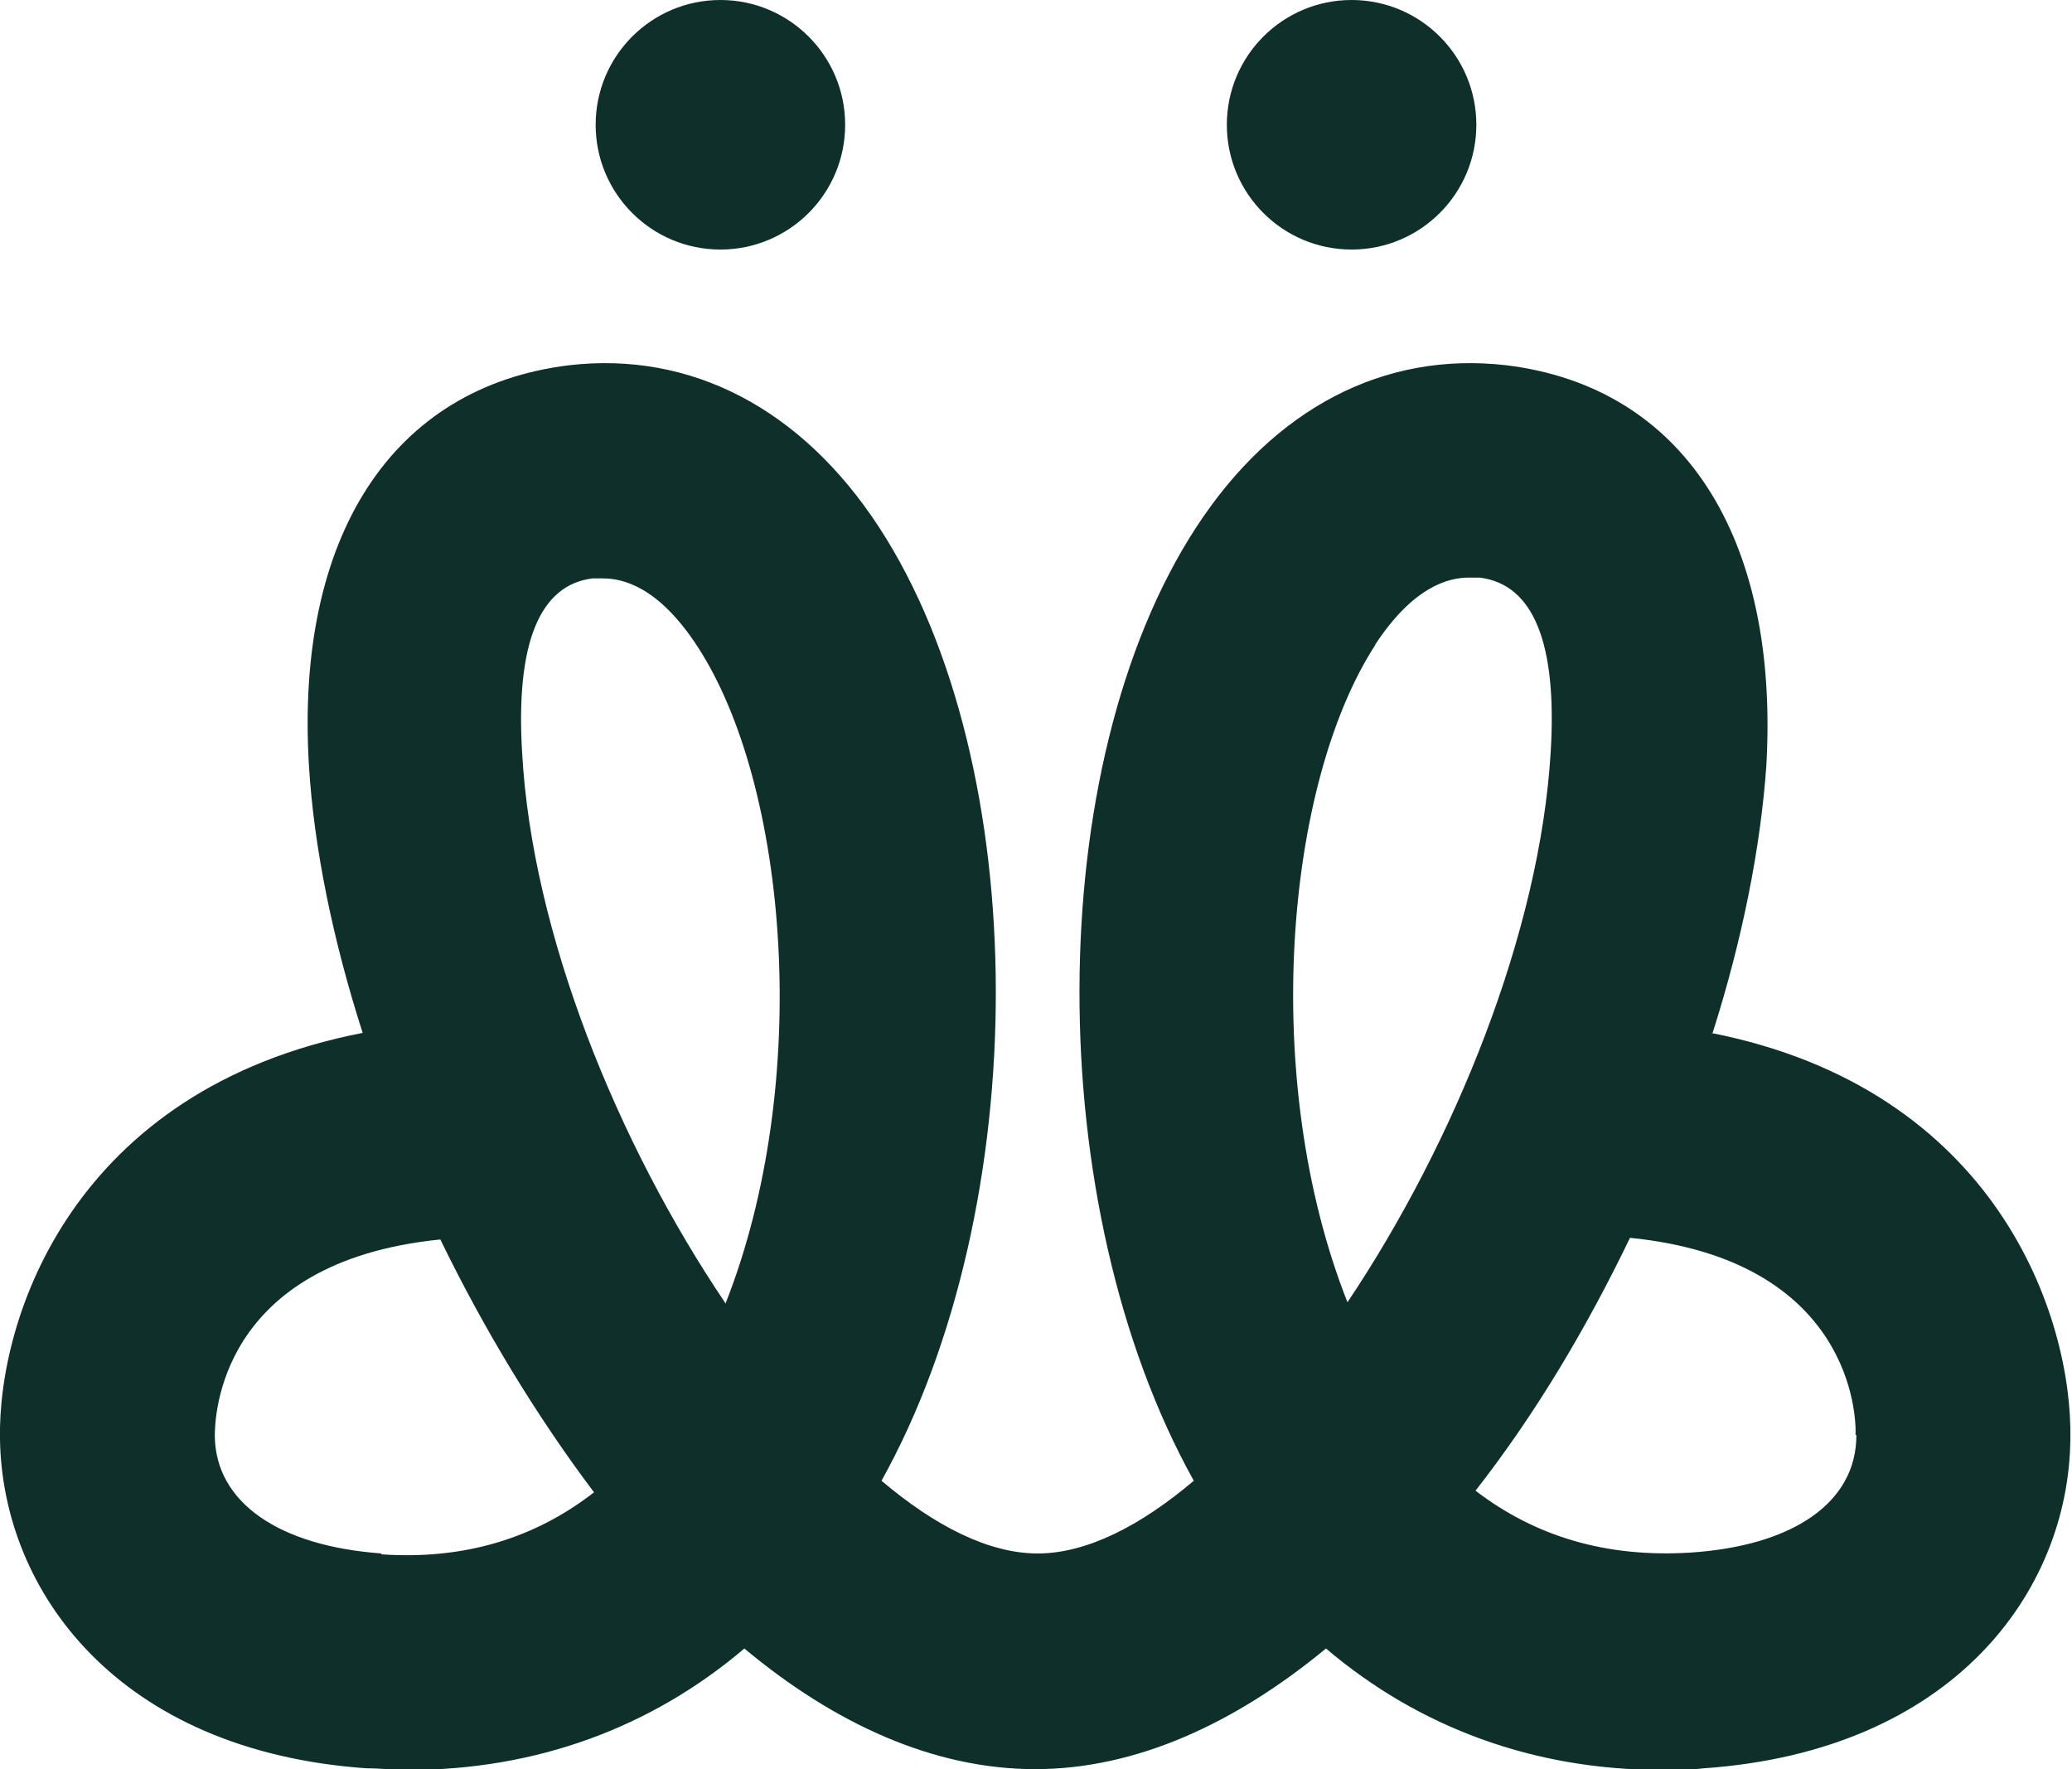
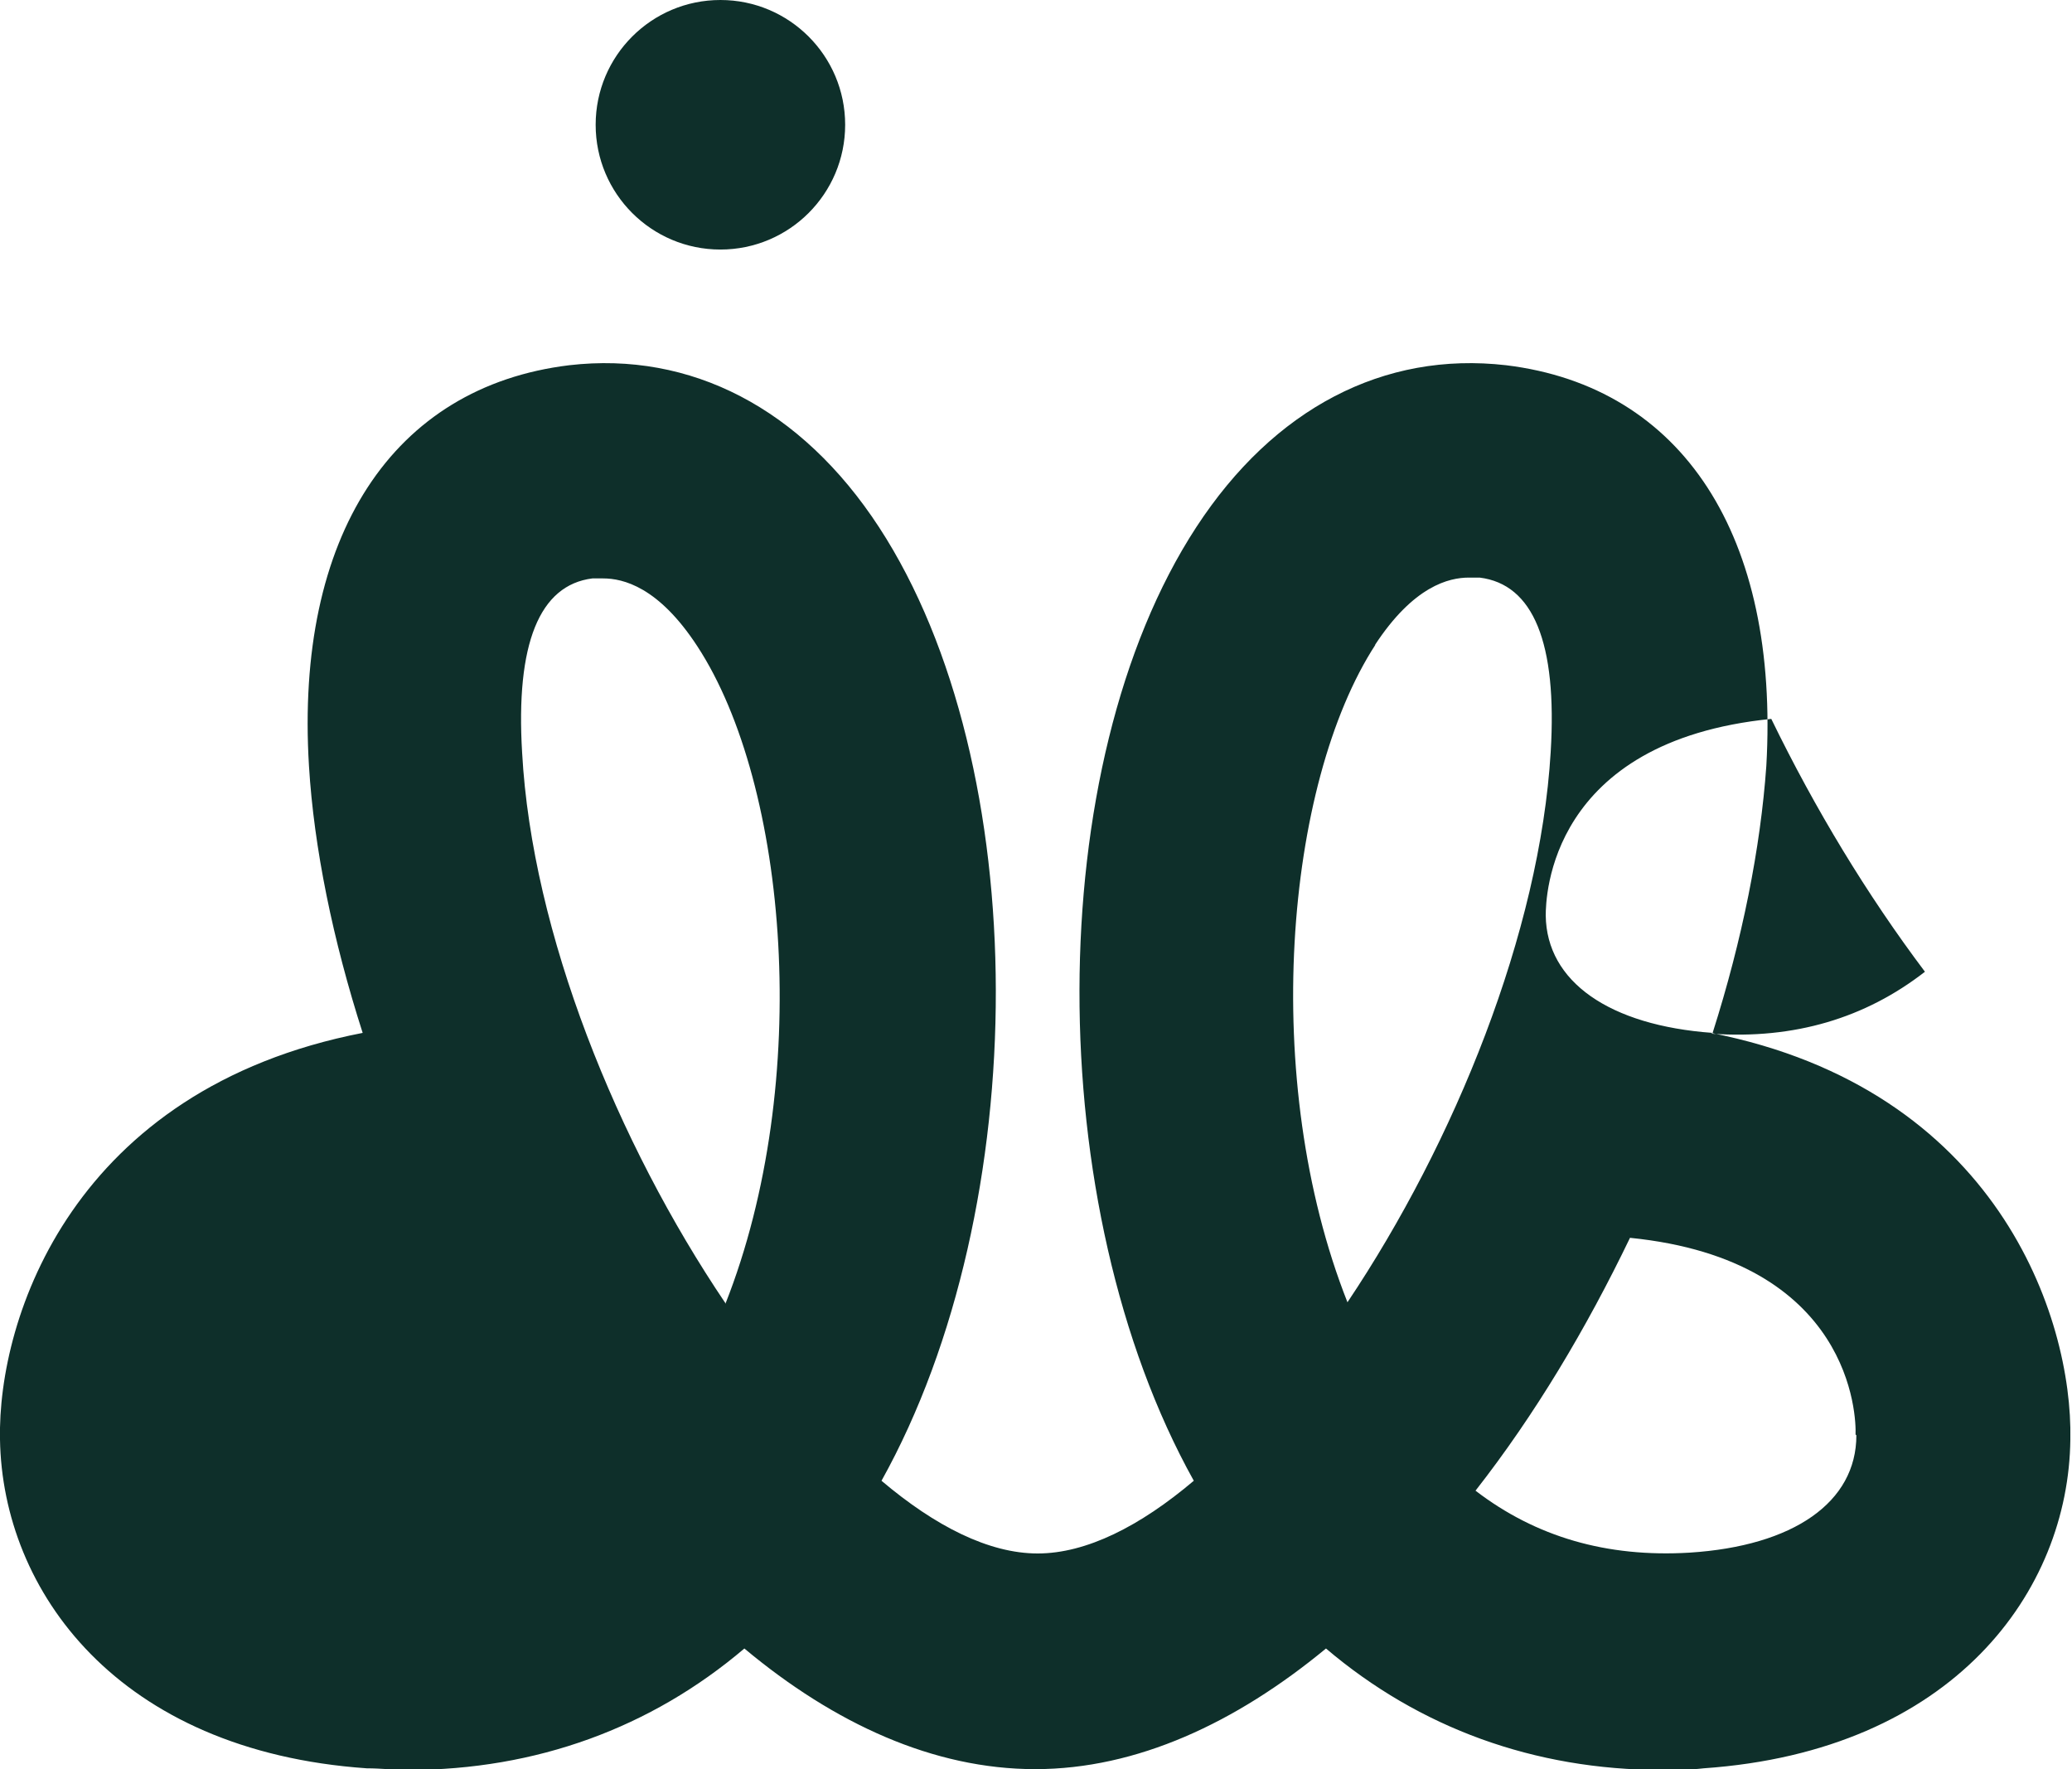
<svg xmlns="http://www.w3.org/2000/svg" id="Calque_2" data-name="Calque 2" viewBox="0 0 25.08 21.41">
  <defs>
    <style>      .cls-1 {        fill: #0e2f2a;      }    </style>
  </defs>
  <g id="Calque_1-2" data-name="Calque 1">
    <g>
-       <path class="cls-1" d="M20.73,12.5c.36-1.13.58-2.24.65-3.23.16-2.78-1.01-4.59-3.15-4.85-1.48-.17-2.81.52-3.75,1.96-1.88,2.88-1.88,8.22-.03,11.54-.65.55-1.3.88-1.89.88h0c-.59,0-1.24-.33-1.89-.88,1.85-3.32,1.85-8.66-.03-11.54-.94-1.44-2.28-2.13-3.75-1.96-2.14.26-3.32,2.07-3.15,4.85.06.99.29,2.11.65,3.23C.89,13.18-.03,15.94,0,17.42c.03,1.83,1.42,3.77,4.44,3.98.17,0,.33.02.5.02,1.55,0,2.94-.51,4.07-1.47,1.09.91,2.29,1.46,3.52,1.46h0c1.23,0,2.43-.56,3.52-1.46,1.13.96,2.52,1.47,4.07,1.47.17,0,.33,0,.5-.02,3.03-.21,4.42-2.15,4.44-3.98.03-1.48-.89-4.24-4.35-4.92ZM4.62,18.8c-1.25-.09-2.01-.62-2.02-1.42,0-.22.04-2.11,2.73-2.38.53,1.09,1.16,2.13,1.86,3.06-.72.56-1.58.82-2.58.75ZM8.78,15.77c-1.31-1.94-2.34-4.48-2.46-6.66-.08-1.32.21-2.03.85-2.11.04,0,.08,0,.13,0,.24,0,.67.1,1.14.82,1.1,1.68,1.4,5.28.34,7.96ZM16.64,7.81c.47-.72.9-.82,1.14-.82.05,0,.1,0,.13,0,.65.08.94.79.86,2.11-.13,2.18-1.16,4.72-2.46,6.66-1.06-2.68-.76-6.27.34-7.96ZM22.47,17.37c0,.81-.76,1.34-2.02,1.42-1,.06-1.86-.19-2.59-.75.72-.92,1.34-1.96,1.87-3.06,2.69.27,2.74,2.17,2.73,2.38Z" />
-       <circle class="cls-1" cx="16.36" cy="1.51" r="1.51" />
+       <path class="cls-1" d="M20.73,12.5c.36-1.13.58-2.24.65-3.23.16-2.78-1.01-4.59-3.15-4.85-1.48-.17-2.81.52-3.75,1.96-1.88,2.88-1.88,8.22-.03,11.54-.65.55-1.3.88-1.89.88h0c-.59,0-1.24-.33-1.89-.88,1.85-3.32,1.85-8.66-.03-11.54-.94-1.44-2.28-2.13-3.75-1.96-2.14.26-3.32,2.07-3.15,4.85.06.99.29,2.11.65,3.23C.89,13.18-.03,15.94,0,17.42c.03,1.83,1.42,3.77,4.44,3.98.17,0,.33.02.5.02,1.55,0,2.94-.51,4.07-1.47,1.09.91,2.29,1.46,3.52,1.46h0c1.23,0,2.43-.56,3.52-1.46,1.13.96,2.52,1.47,4.07,1.47.17,0,.33,0,.5-.02,3.03-.21,4.42-2.15,4.44-3.98.03-1.48-.89-4.24-4.35-4.92Zc-1.25-.09-2.01-.62-2.02-1.42,0-.22.04-2.11,2.73-2.38.53,1.09,1.16,2.13,1.86,3.06-.72.56-1.58.82-2.58.75ZM8.78,15.77c-1.31-1.94-2.34-4.48-2.46-6.66-.08-1.32.21-2.03.85-2.11.04,0,.08,0,.13,0,.24,0,.67.1,1.14.82,1.1,1.68,1.4,5.28.34,7.96ZM16.64,7.81c.47-.72.9-.82,1.14-.82.05,0,.1,0,.13,0,.65.08.94.79.86,2.11-.13,2.18-1.16,4.72-2.46,6.66-1.06-2.68-.76-6.27.34-7.96ZM22.47,17.37c0,.81-.76,1.34-2.02,1.42-1,.06-1.86-.19-2.59-.75.72-.92,1.34-1.96,1.87-3.06,2.69.27,2.74,2.17,2.73,2.38Z" />
      <circle class="cls-1" cx="8.72" cy="1.51" r="1.51" />
    </g>
  </g>
</svg>